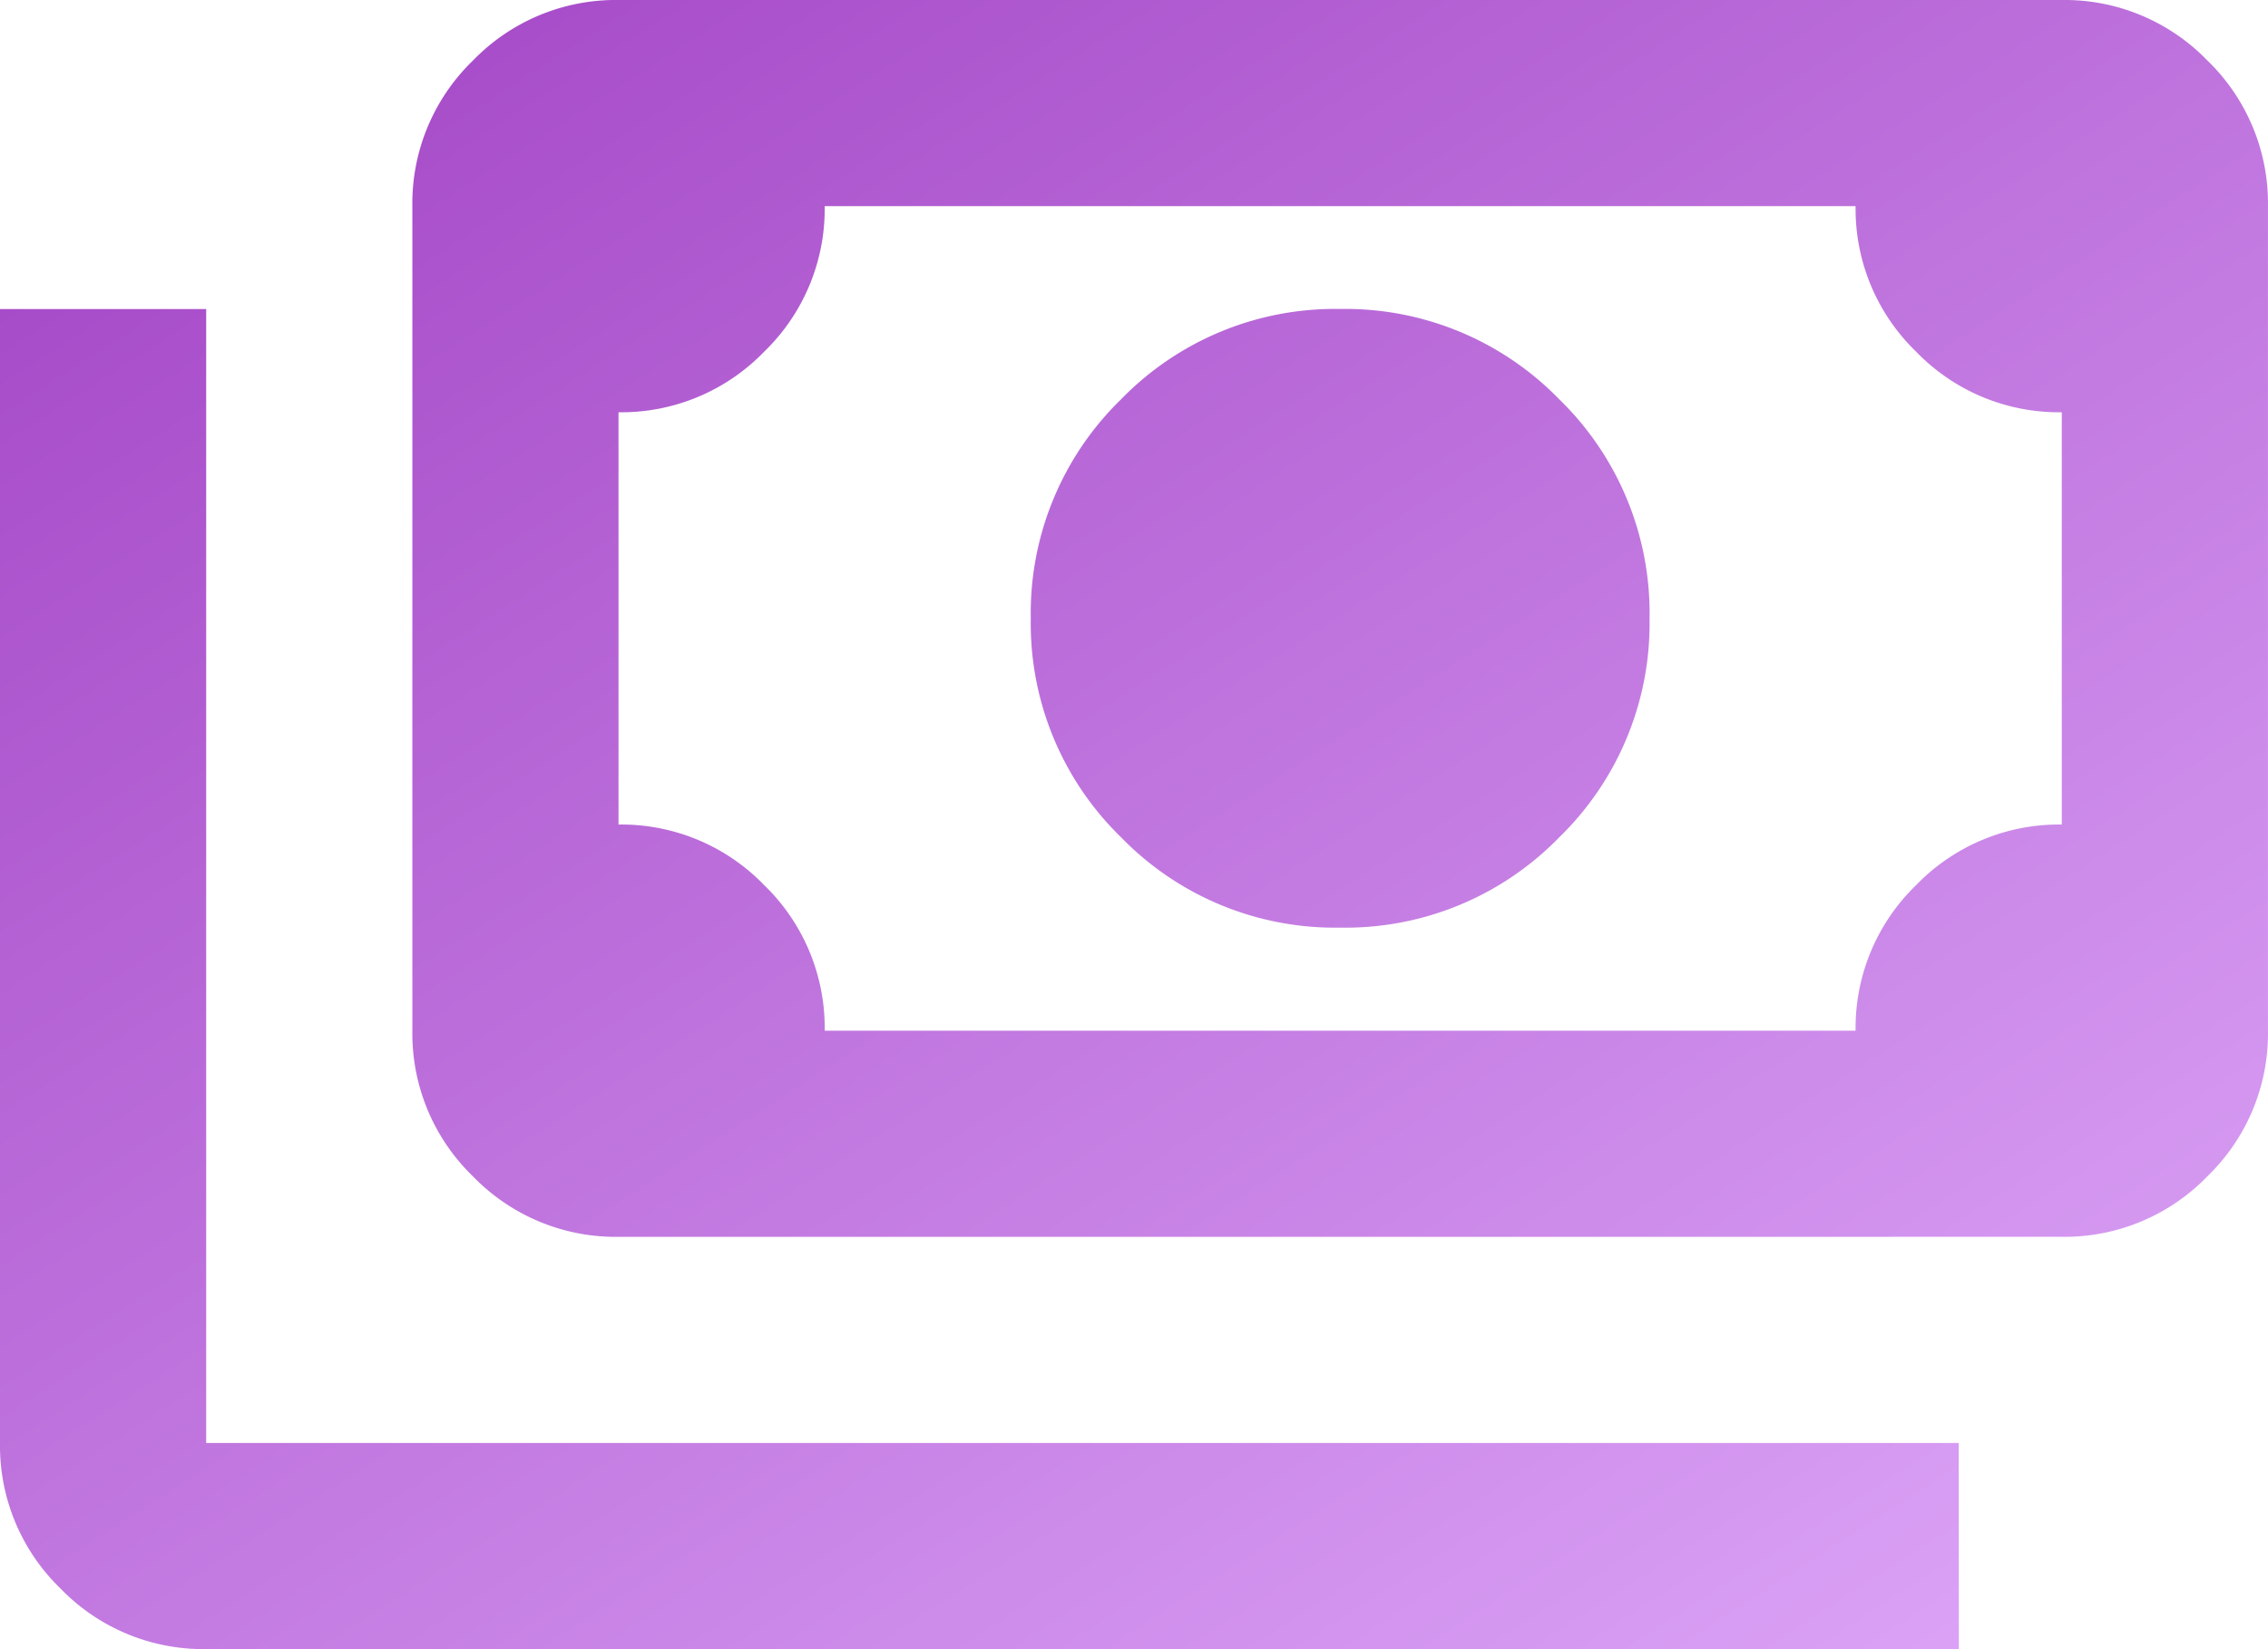
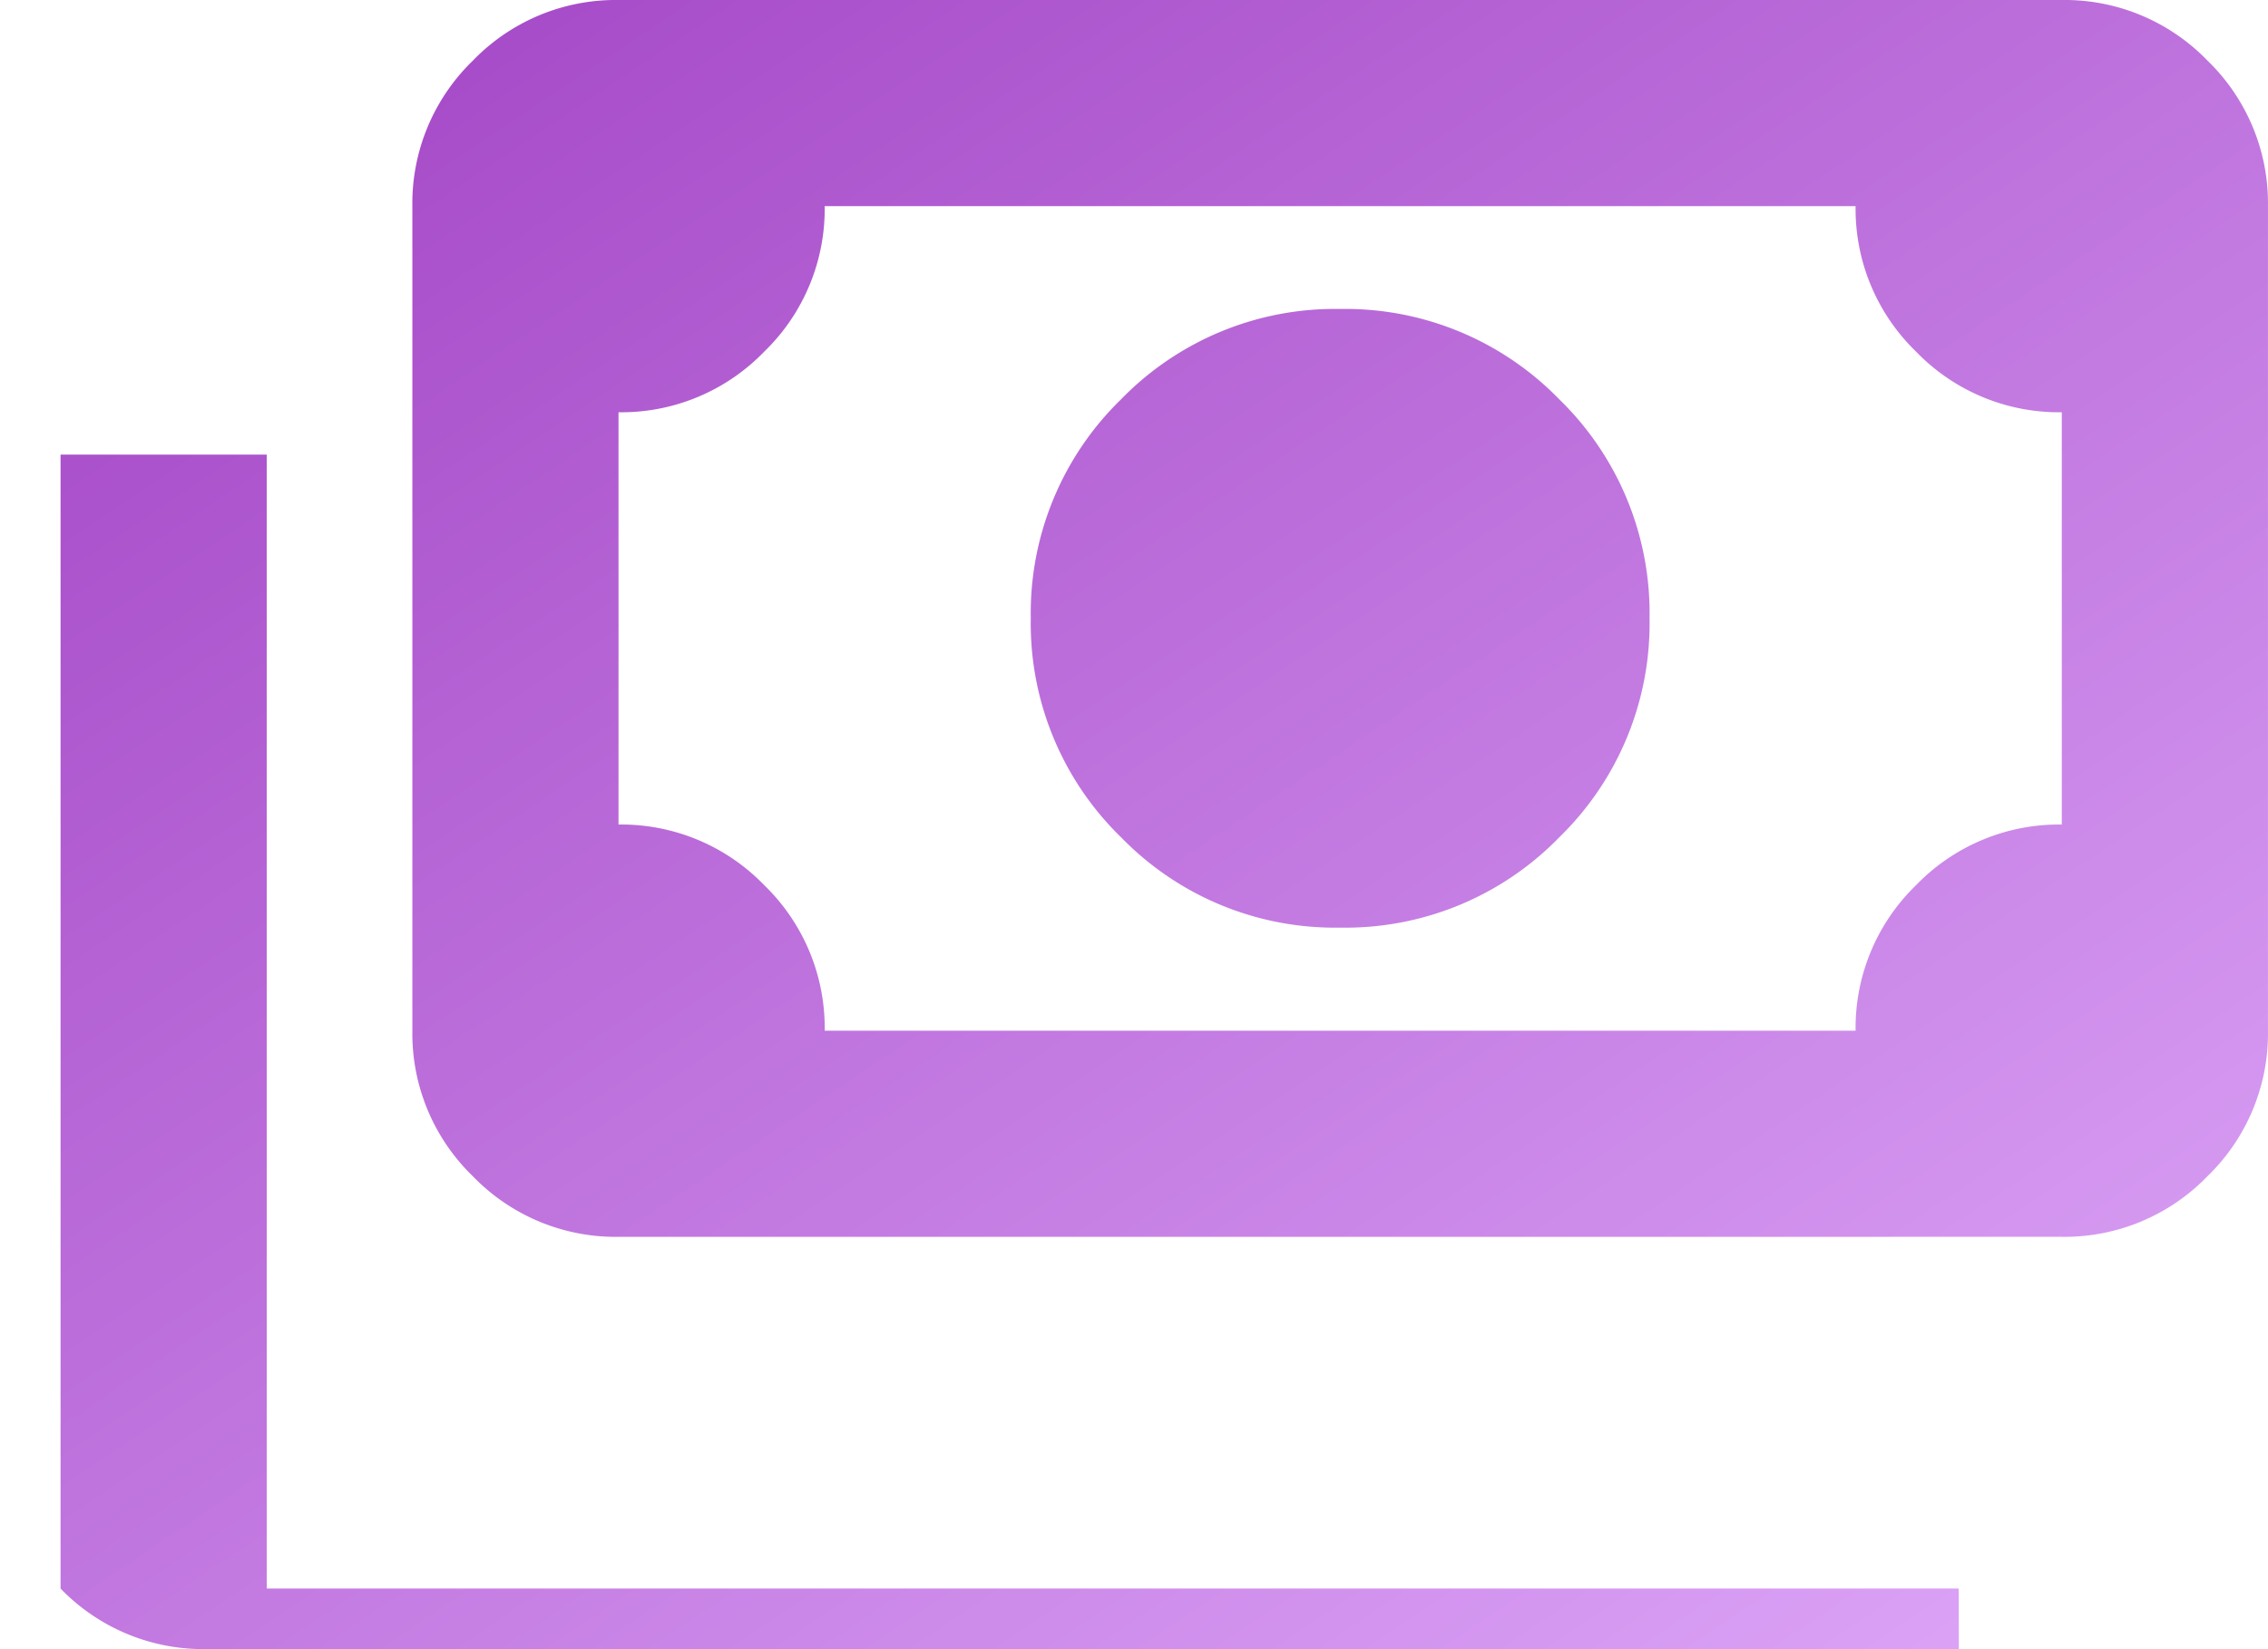
<svg xmlns="http://www.w3.org/2000/svg" width="67.793" height="49.303" viewBox="0 0 67.793 49.303">
  <defs>
    <linearGradient id="linear-gradient" x1="0.082" y1="0.026" x2="0.951" y2="1" gradientUnits="objectBoundingBox">
      <stop offset="0" stop-color="#a447c6" />
      <stop offset="1" stop-color="#dda6f8" />
    </linearGradient>
  </defs>
-   <path id="payments_FILL0_wght400_GRAD0_opsz24" d="M80.059-772.267a8.915,8.915,0,0,1-6.548-2.7,8.915,8.915,0,0,1-2.7-6.548,8.915,8.915,0,0,1,2.7-6.548,8.915,8.915,0,0,1,6.548-2.7,8.915,8.915,0,0,1,6.548,2.7,8.915,8.915,0,0,1,2.7,6.548,8.915,8.915,0,0,1-2.7,6.548A8.915,8.915,0,0,1,80.059-772.267Zm-21.57,9.244a5.934,5.934,0,0,1-4.353-1.81,5.935,5.935,0,0,1-1.81-4.352v-24.651a5.935,5.935,0,0,1,1.81-4.353A5.934,5.934,0,0,1,58.489-800h43.14a5.934,5.934,0,0,1,4.353,1.81,5.935,5.935,0,0,1,1.81,4.353v24.651a5.934,5.934,0,0,1-1.81,4.352,5.934,5.934,0,0,1-4.353,1.81Zm6.163-6.163H95.466a5.934,5.934,0,0,1,1.81-4.353,5.934,5.934,0,0,1,4.353-1.81v-12.326a5.935,5.935,0,0,1-4.353-1.81,5.935,5.935,0,0,1-1.81-4.353H64.651a5.935,5.935,0,0,1-1.81,4.353,5.935,5.935,0,0,1-4.353,1.81v12.326a5.934,5.934,0,0,1,4.353,1.81,5.934,5.934,0,0,1,1.81,4.353Zm33.9,18.488H46.163a5.934,5.934,0,0,1-4.353-1.81A5.935,5.935,0,0,1,40-756.86v-33.9h6.163v33.9H98.547ZM58.489-769.186Z" transform="translate(-40 800)" fill="url(#linear-gradient)" />
+   <path id="payments_FILL0_wght400_GRAD0_opsz24" d="M80.059-772.267a8.915,8.915,0,0,1-6.548-2.7,8.915,8.915,0,0,1-2.7-6.548,8.915,8.915,0,0,1,2.7-6.548,8.915,8.915,0,0,1,6.548-2.7,8.915,8.915,0,0,1,6.548,2.7,8.915,8.915,0,0,1,2.7,6.548,8.915,8.915,0,0,1-2.7,6.548A8.915,8.915,0,0,1,80.059-772.267Zm-21.57,9.244a5.934,5.934,0,0,1-4.353-1.81,5.935,5.935,0,0,1-1.81-4.352v-24.651a5.935,5.935,0,0,1,1.81-4.353A5.934,5.934,0,0,1,58.489-800h43.14a5.934,5.934,0,0,1,4.353,1.81,5.935,5.935,0,0,1,1.81,4.353v24.651a5.934,5.934,0,0,1-1.81,4.352,5.934,5.934,0,0,1-4.353,1.81Zm6.163-6.163H95.466a5.934,5.934,0,0,1,1.81-4.353,5.934,5.934,0,0,1,4.353-1.81v-12.326a5.935,5.935,0,0,1-4.353-1.81,5.935,5.935,0,0,1-1.81-4.353H64.651a5.935,5.935,0,0,1-1.81,4.353,5.935,5.935,0,0,1-4.353,1.81v12.326a5.934,5.934,0,0,1,4.353,1.81,5.934,5.934,0,0,1,1.81,4.353Zm33.9,18.488H46.163a5.934,5.934,0,0,1-4.353-1.81v-33.9h6.163v33.9H98.547ZM58.489-769.186Z" transform="translate(-40 800)" fill="url(#linear-gradient)" />
</svg>